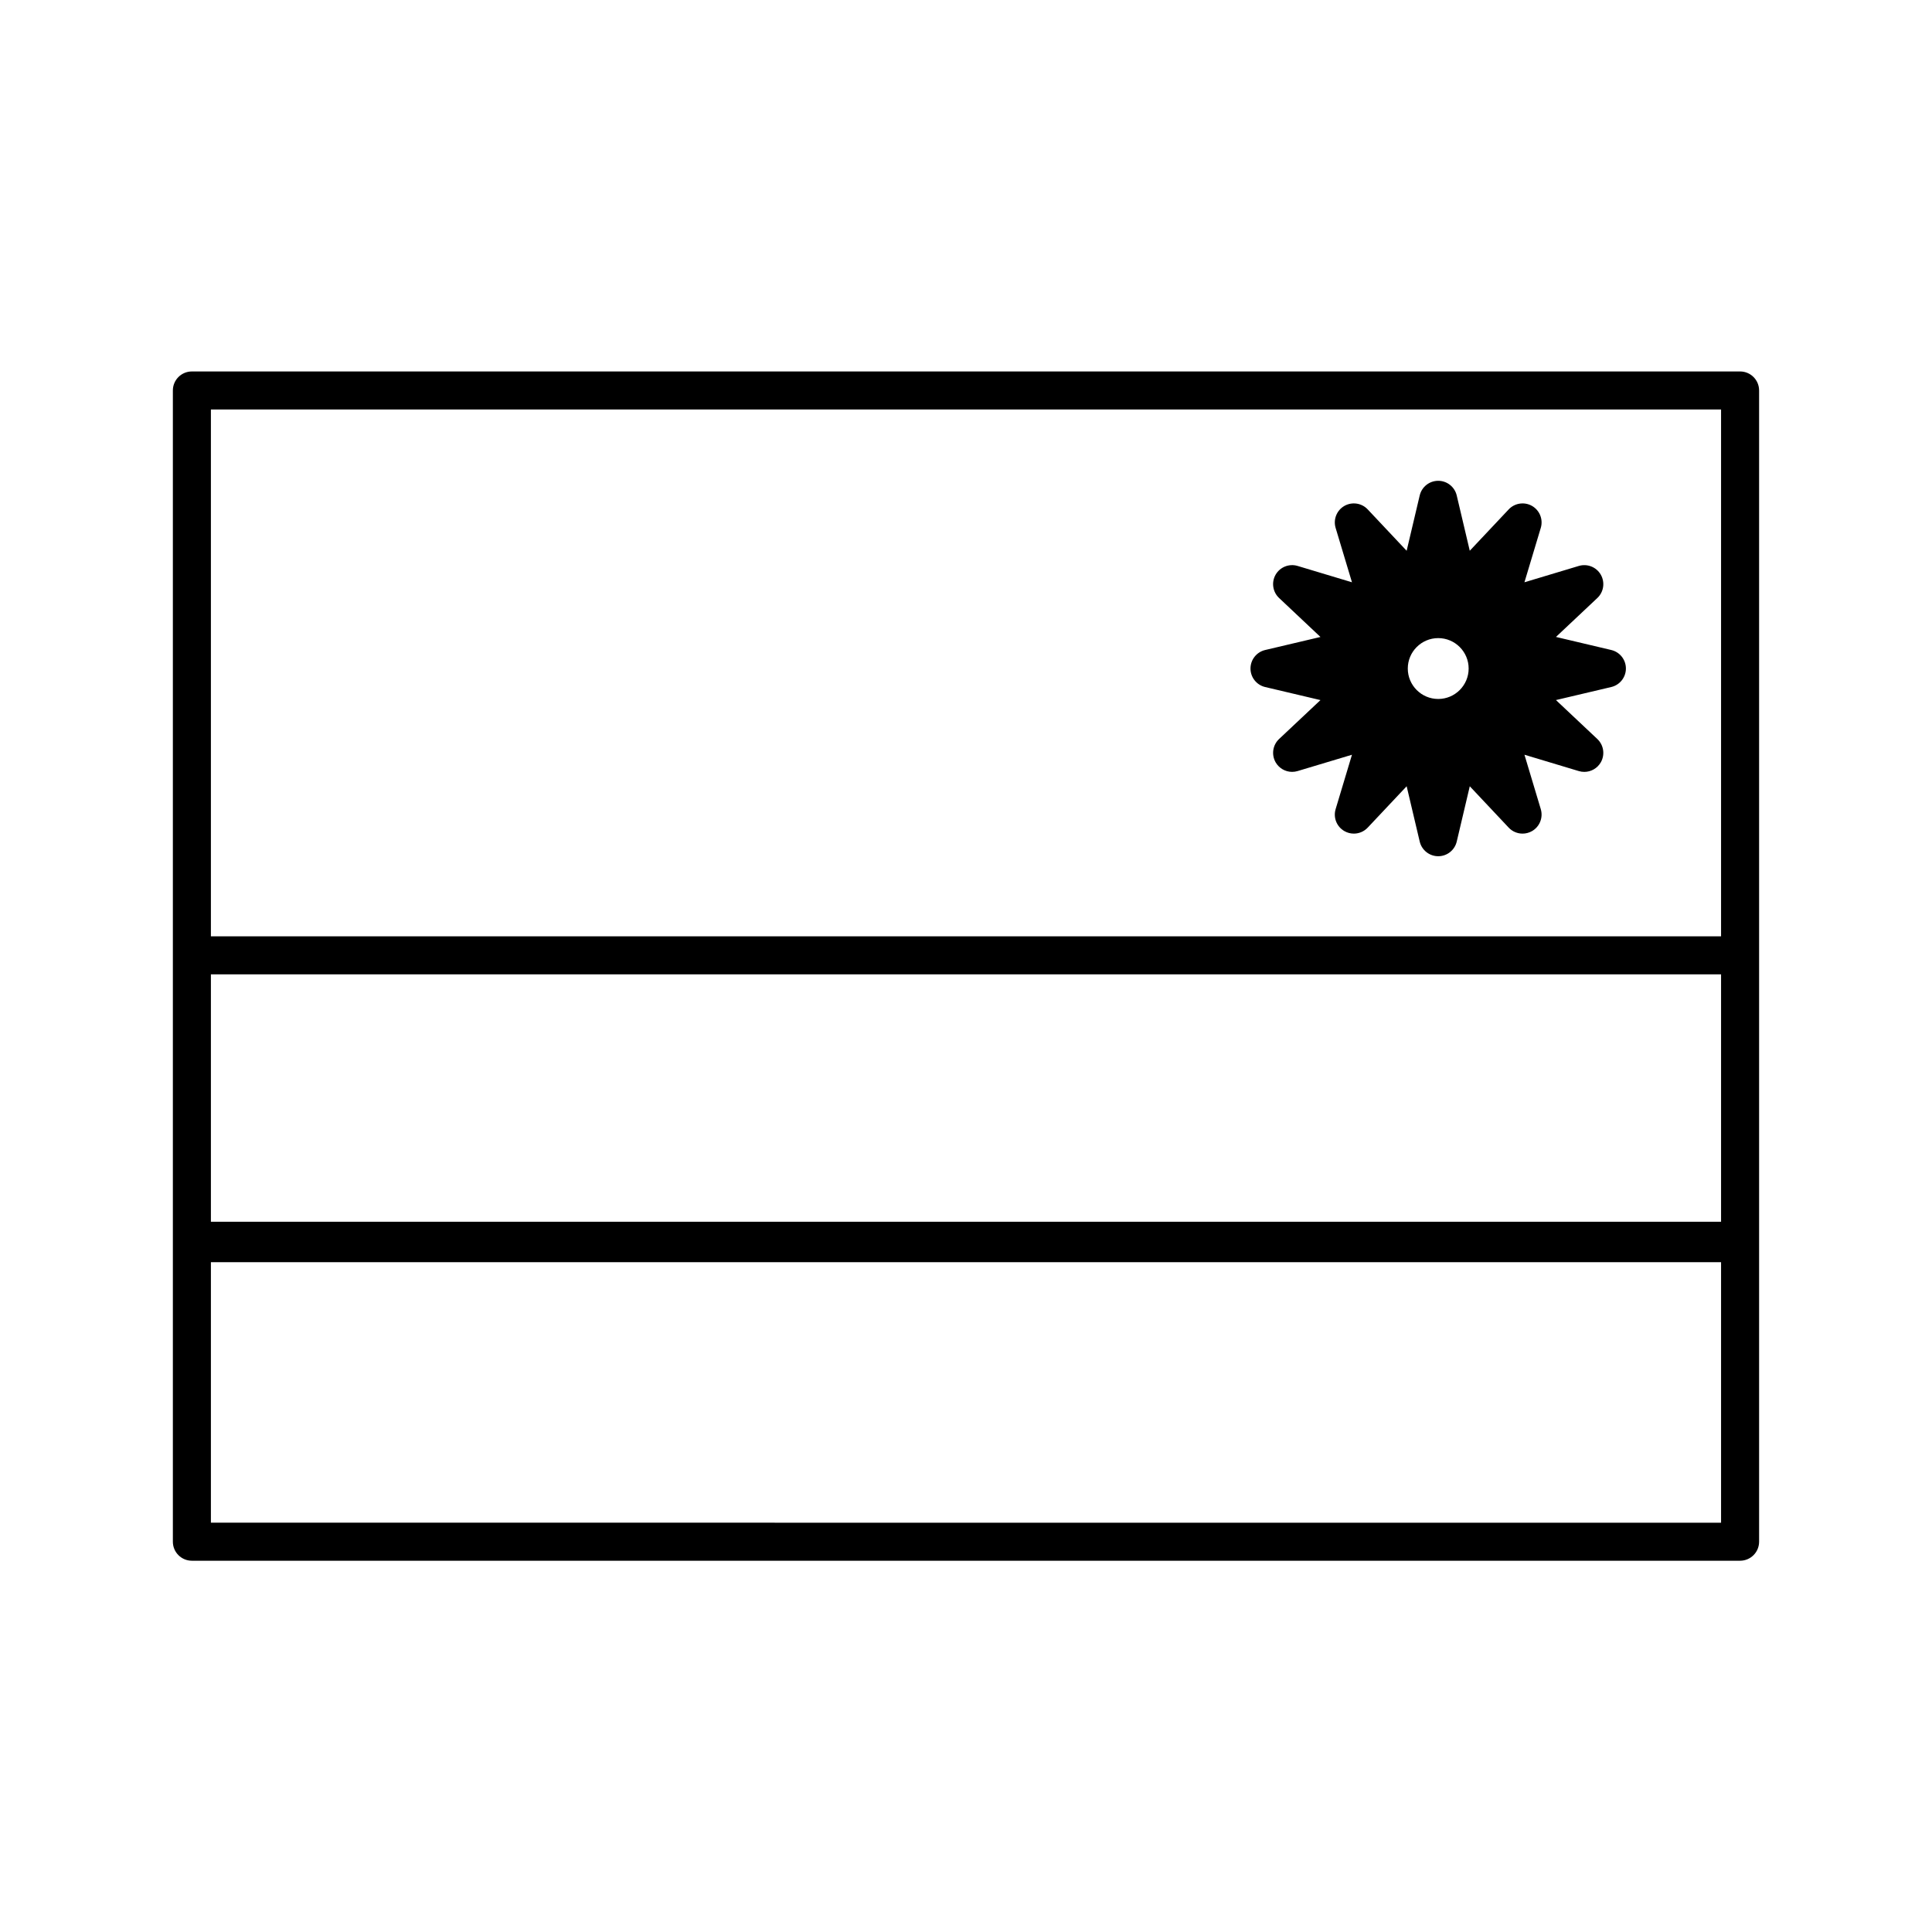
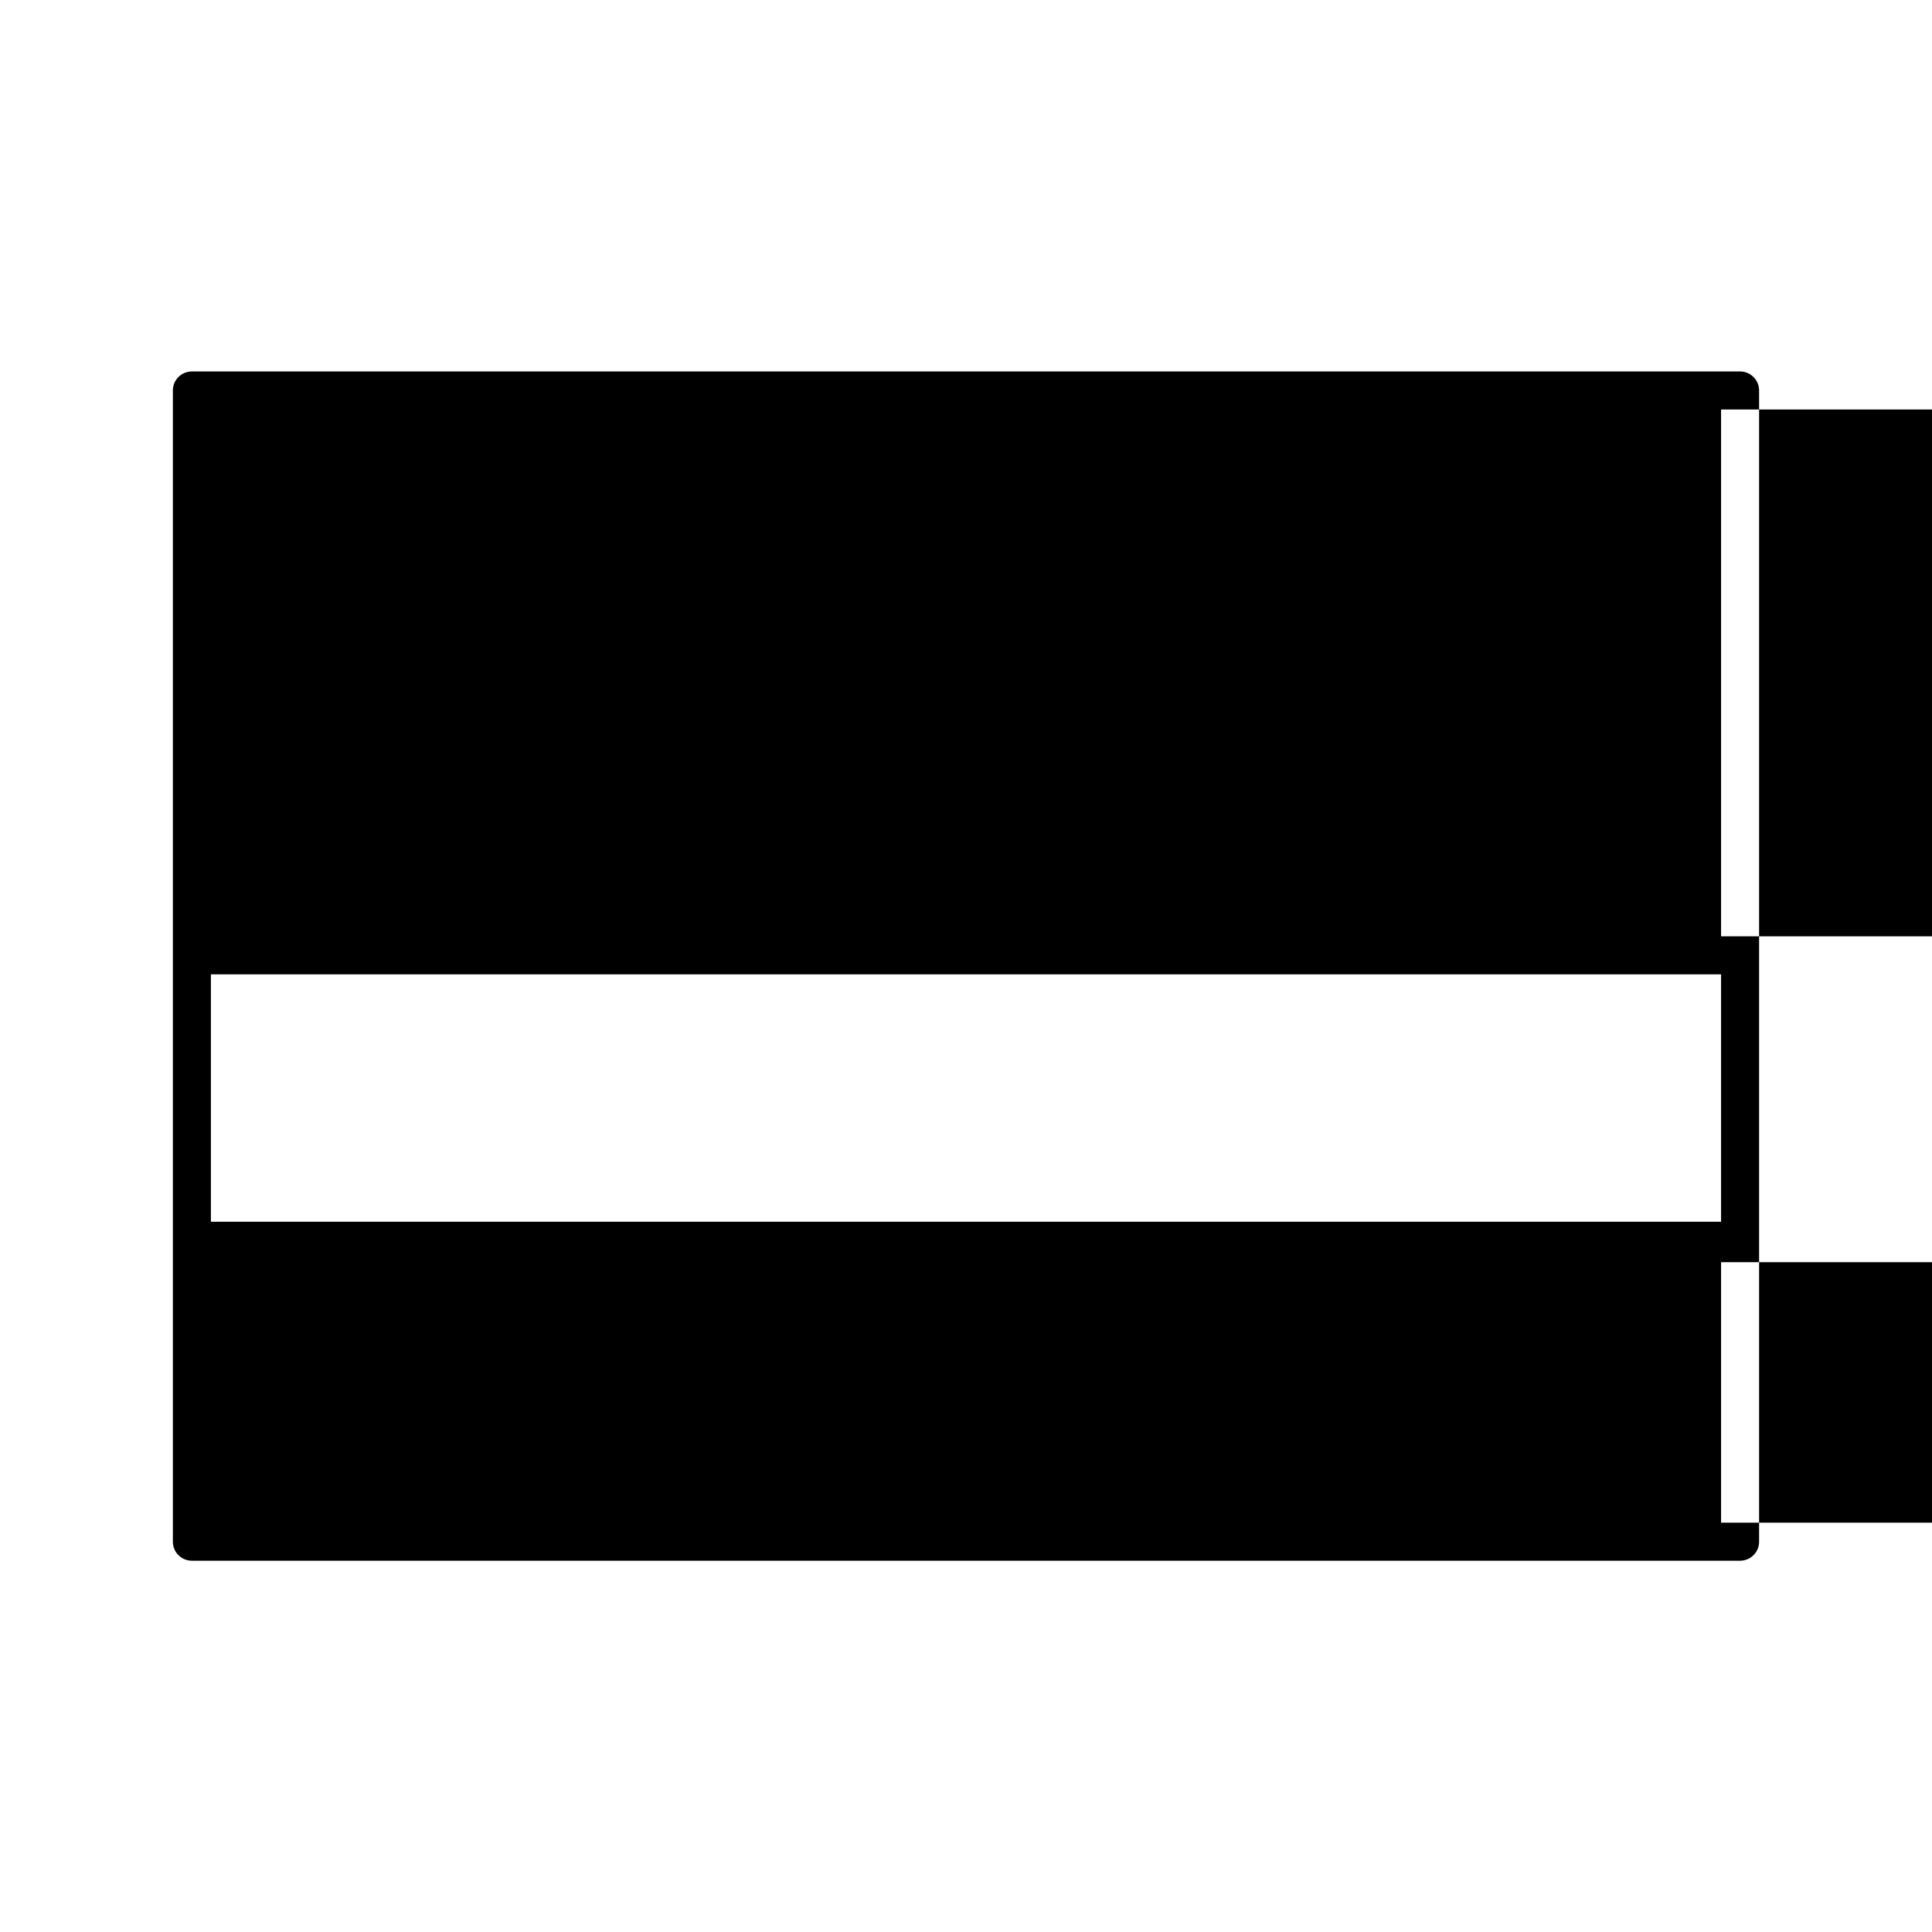
<svg xmlns="http://www.w3.org/2000/svg" fill="#000000" width="800px" height="800px" version="1.1" viewBox="144 144 512 512">
  <g>
-     <path d="m605.14 242.44h-410.29c-2.785 0-5.039 2.254-5.039 5.039v305.09c0 2.785 2.254 5.039 5.039 5.039h410.29c2.785 0 5.039-2.254 5.039-5.039v-305.09c0-2.785-2.258-5.039-5.039-5.039zm-405.25 225.34v-65.562h400.21v65.562zm400.21-215.26v139.62h-400.21v-139.62zm-400.21 295.01v-69.039h400.21v69.043z" />
-     <path d="m479.28 326.07 14.656 3.461-10.965 10.312c-1.703 1.602-2.074 4.16-0.91 6.191 0.922 1.586 2.602 2.519 4.363 2.519 0.484 0 0.969-0.07 1.445-0.211l14.418-4.328-4.332 14.414c-0.672 2.238 0.281 4.644 2.309 5.812 0.785 0.453 1.652 0.676 2.519 0.676 1.355 0 2.684-0.543 3.668-1.582l10.328-10.969 3.461 14.66c0.535 2.273 2.57 3.883 4.906 3.883 2.336 0 4.367-1.605 4.906-3.883l3.457-14.656 10.316 10.965c0.977 1.039 2.316 1.582 3.672 1.582 0.863 0 1.734-0.223 2.519-0.676 2.019-1.164 2.977-3.578 2.309-5.812l-4.328-14.418 14.414 4.336c0.484 0.141 0.969 0.211 1.449 0.211 1.762 0 3.445-0.934 4.363-2.519 1.164-2.019 0.789-4.586-0.91-6.191l-10.969-10.324 14.656-3.457c2.273-0.535 3.883-2.57 3.883-4.906s-1.602-4.363-3.883-4.906l-14.652-3.461 10.965-10.316c1.703-1.602 2.074-4.168 0.91-6.191-1.168-2.019-3.562-2.973-5.812-2.309l-14.418 4.332 4.332-14.418c0.672-2.238-0.289-4.644-2.309-5.812-2.016-1.16-4.586-0.789-6.191 0.91l-10.32 10.961-3.457-14.652c-0.535-2.273-2.57-3.883-4.906-3.883-2.336 0-4.367 1.605-4.906 3.883l-3.461 14.66-10.324-10.969c-1.602-1.703-4.172-2.07-6.191-0.91-2.019 1.168-2.977 3.578-2.309 5.812l4.336 14.418-14.418-4.336c-2.238-0.66-4.641 0.289-5.812 2.309-1.164 2.019-0.789 4.586 0.91 6.188l10.969 10.332-14.66 3.457c-2.273 0.535-3.883 2.57-3.883 4.906 0 2.34 1.617 4.371 3.887 4.906zm53.926-4.902c0 4.449-3.617 8.066-8.062 8.066-4.449 0-8.066-3.617-8.066-8.066 0-4.445 3.617-8.062 8.066-8.062s8.062 3.617 8.062 8.062z" />
+     <path d="m605.14 242.44h-410.29c-2.785 0-5.039 2.254-5.039 5.039v305.09c0 2.785 2.254 5.039 5.039 5.039h410.29c2.785 0 5.039-2.254 5.039-5.039v-305.09c0-2.785-2.258-5.039-5.039-5.039zm-405.25 225.34v-65.562h400.21v65.562m400.21-215.26v139.62h-400.21v-139.62zm-400.21 295.01v-69.039h400.21v69.043z" />
  </g>
</svg>